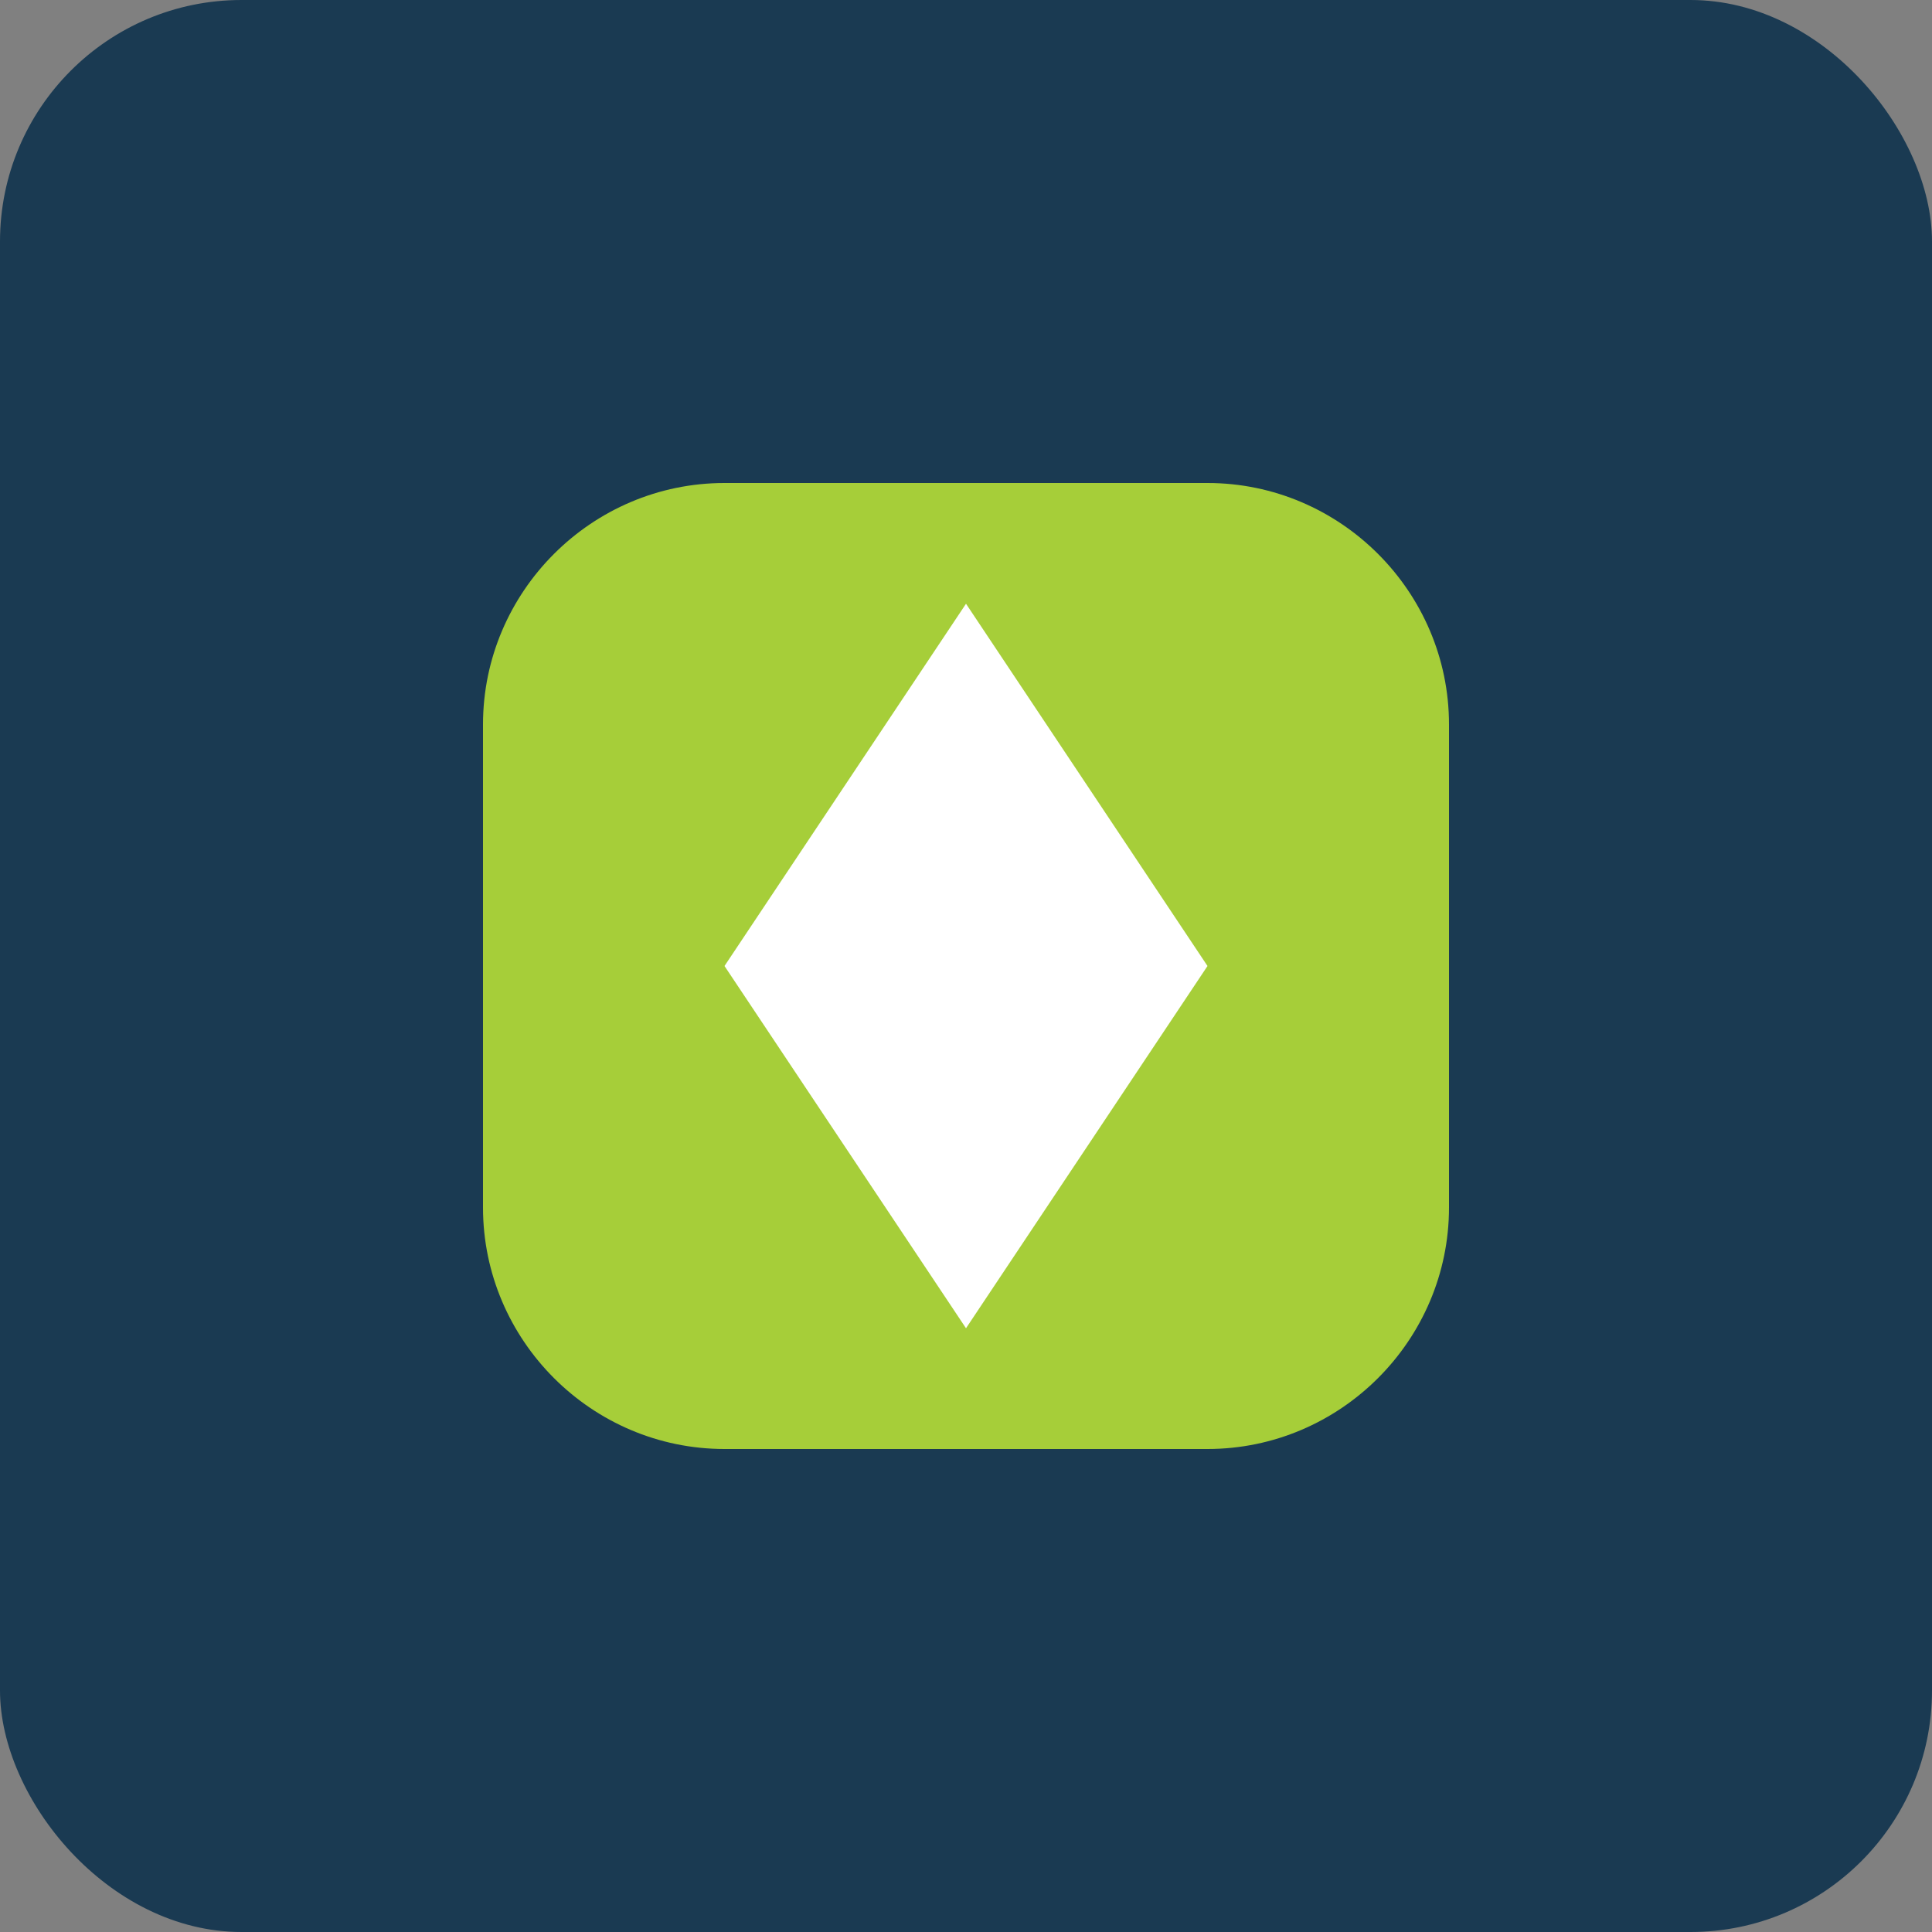
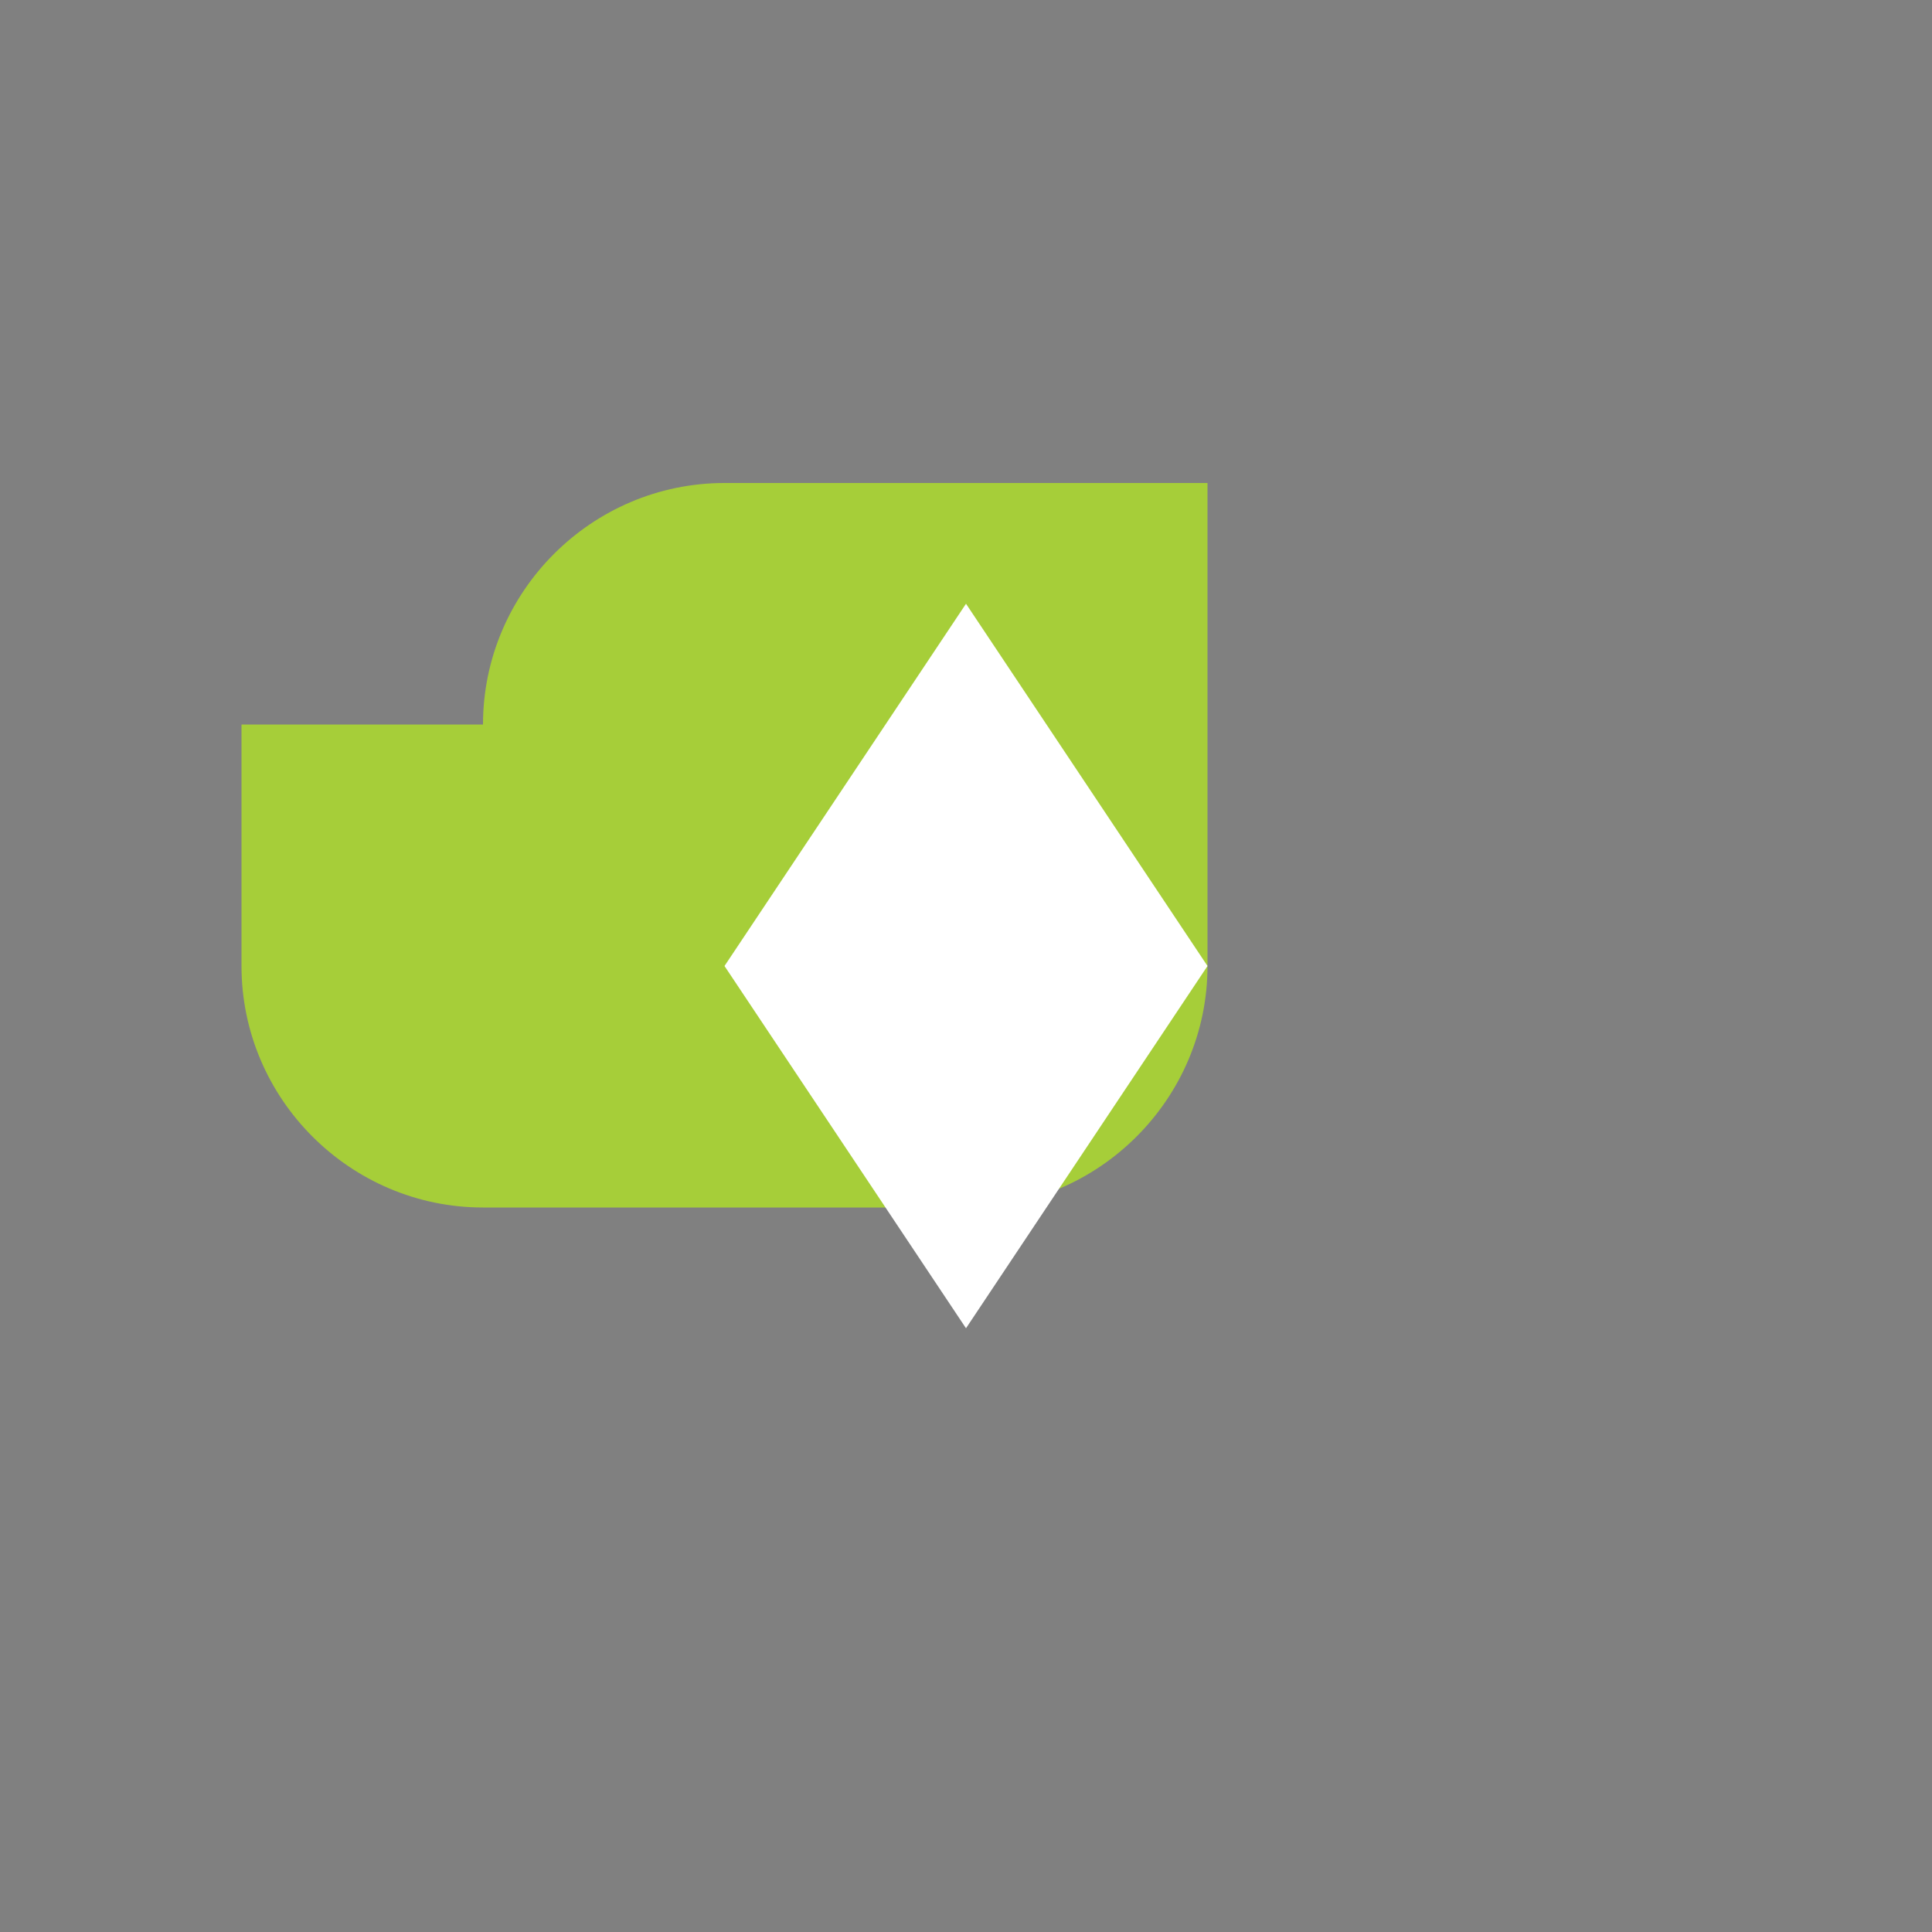
<svg xmlns="http://www.w3.org/2000/svg" width="32" height="32" viewBox="0 0 32 32">
  <rect x="0" y="0" width="32" height="32" fill="#808080" stroke="none" />
-   <rect width="32" height="32" rx="4" fill="#1a3a52" />
-   <path d="M8,12c0-2.2,1.8-4,4-4h8c2.2,0,4,1.8,4,4v8c0,2.2-1.8,4-4,4h-8c-2.2,0-4-1.8-4-4V12z" fill="#a6ce39" />
+   <path d="M8,12c0-2.2,1.8-4,4-4h8v8c0,2.2-1.8,4-4,4h-8c-2.2,0-4-1.8-4-4V12z" fill="#a6ce39" />
  <path d="M16,10l-4,6h8L16,10z" fill="#ffffff" />
  <path d="M12,16l4,6l4-6H12z" fill="#ffffff" />
</svg>